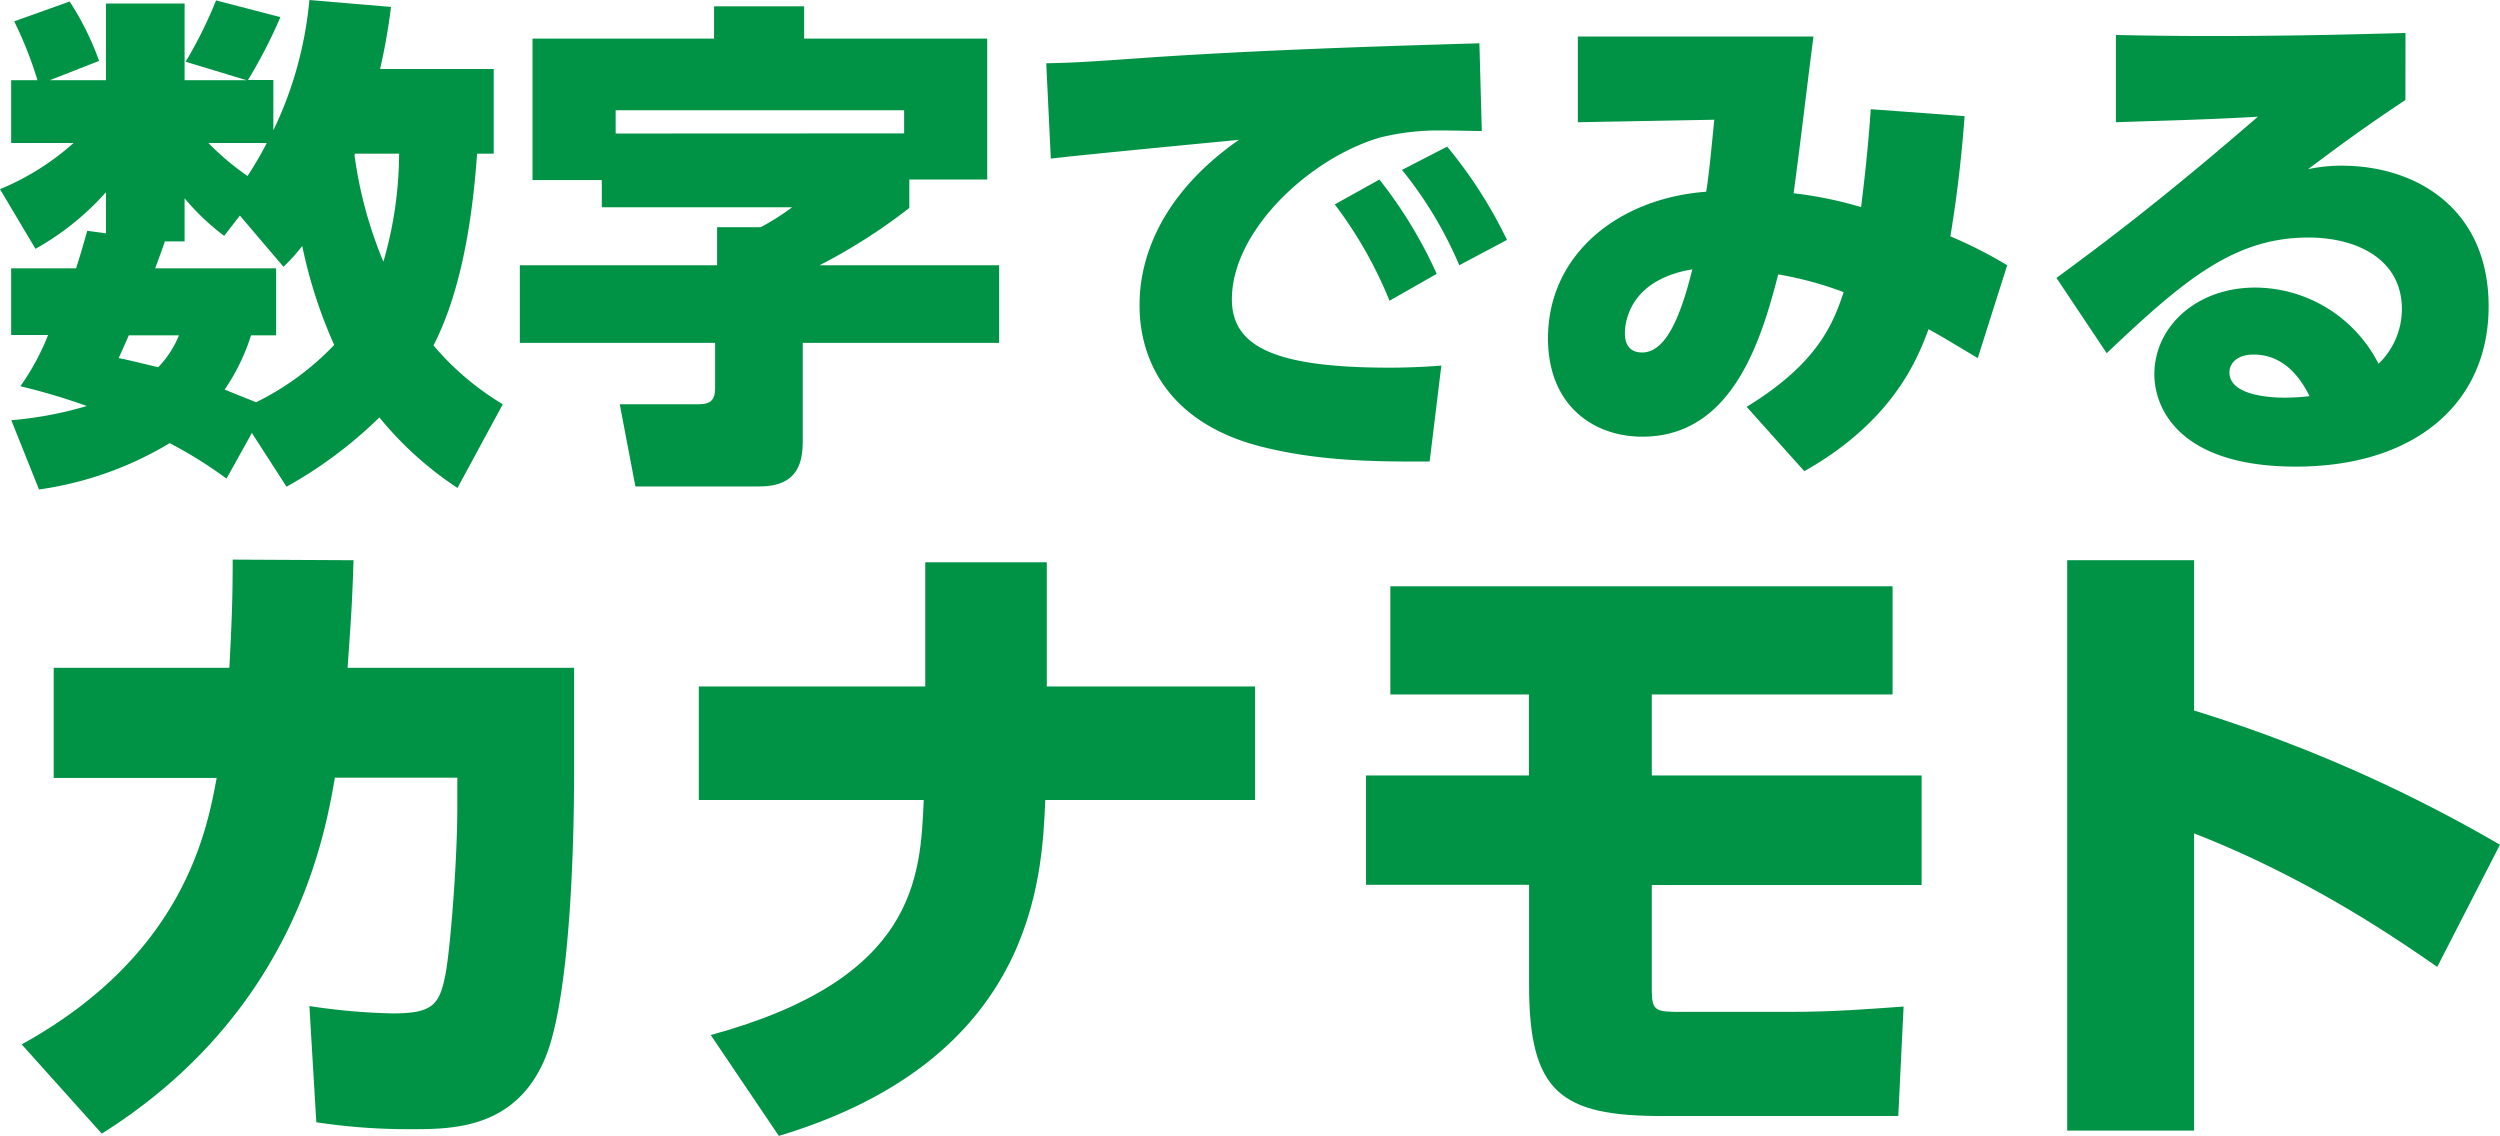
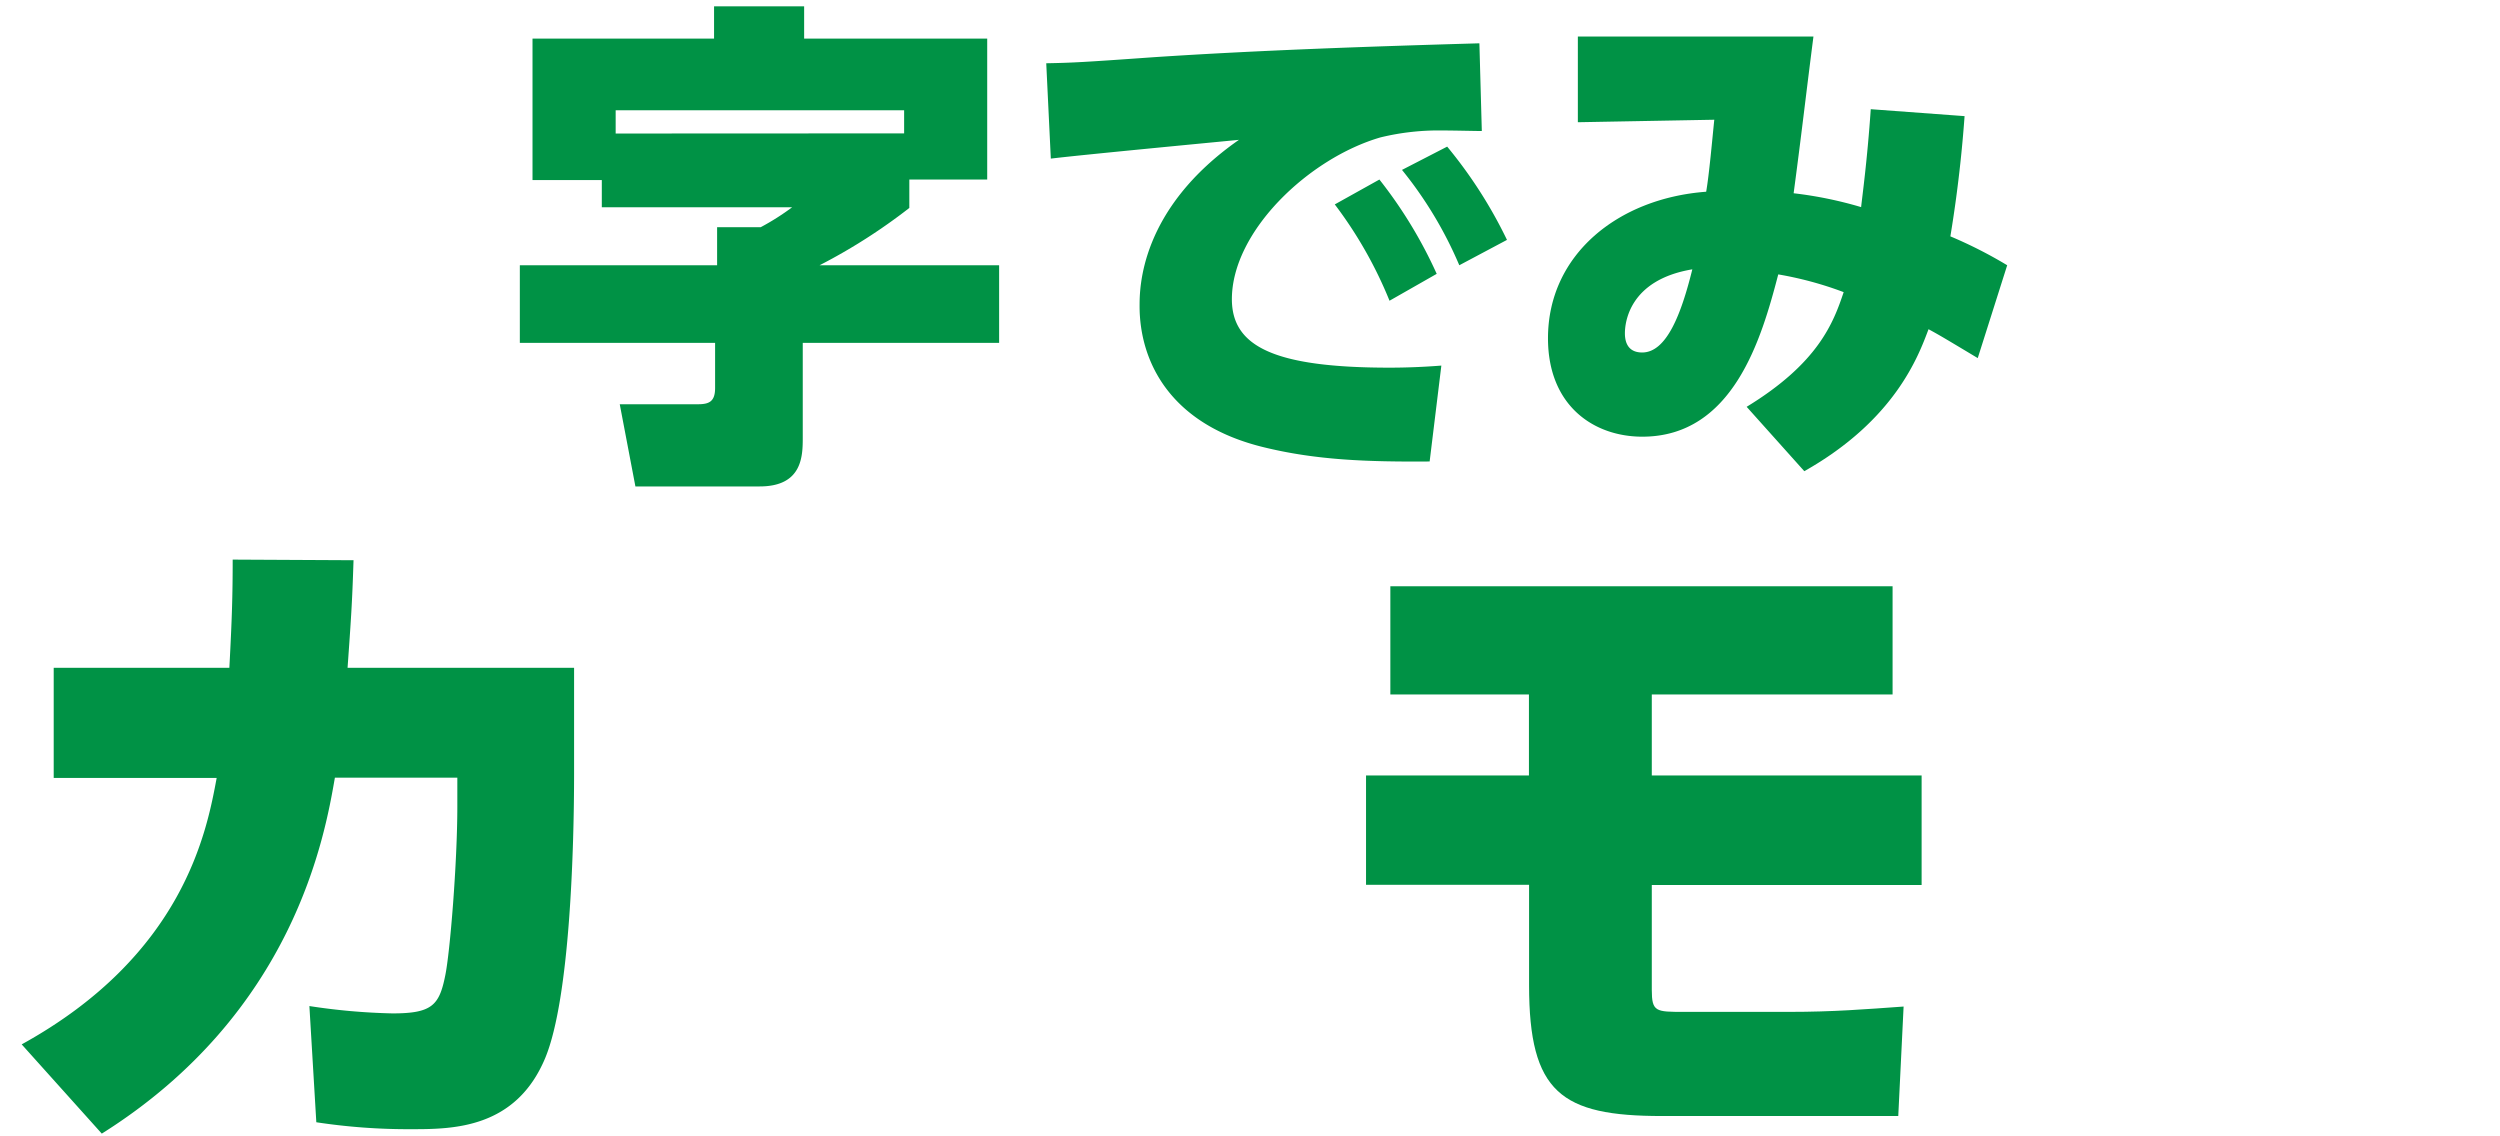
<svg xmlns="http://www.w3.org/2000/svg" viewBox="0 0 360.79 163.92">
  <defs>
    <style>.cls-1{fill:#009245;}</style>
  </defs>
  <g id="レイヤー_2" data-name="レイヤー 2">
    <g id="_1" data-name="1">
-       <path class="cls-1" d="M15.44,12.66V1.6H26.79V12.66h8.93L26.94,10a62.69,62.69,0,0,0,4.39-8.85l9.29,2.41a73.21,73.21,0,0,1-4.68,9.08H39.6V19.9A54.8,54.8,0,0,0,44.8,1.09l11.78,1A86.88,86.88,0,0,1,55,11.05h16.4V23.27H69c-.58,8.2-2,19.32-6.29,27.67a40,40,0,0,0,10,8.49L66.17,71.51A50.18,50.18,0,0,1,54.9,61.33a62.62,62.62,0,0,1-13.4,10l-5-7.76-3.66,6.59a63.3,63.3,0,0,0-8.2-5.12A50,50,0,0,1,5.78,71.73l-4-10a53.38,53.38,0,0,0,10.9-2.05,92.06,92.06,0,0,0-9.59-2.85,34.75,34.75,0,0,0,4-7.39H1.76V39.81h9.37c.73-2.27,1.09-3.58,1.61-5.41l2.7.36V28.83A39.28,39.28,0,0,1,5.27,37L.15,28.39a37.09,37.09,0,0,0,10.61-6.66h-9V12.66h3.8A56.46,56.46,0,0,0,2.2,4.17l8-2.86a40.8,40.8,0,0,1,4.25,8.57l-7.1,2.78Zm3.3,36.82c-.22.51-1.25,2.85-1.47,3.29,1.47.29,2.05.44,5.71,1.32a14.49,14.49,0,0,0,3-4.61Zm17.64,0a29.51,29.51,0,0,1-3.81,7.83c.66.29,3.81,1.53,4.54,1.83a39.67,39.67,0,0,0,11.27-8.27,68.85,68.85,0,0,1-4.61-14.28,27.08,27.08,0,0,1-2.71,3L34.77,32.2,32.5,35.13a34.38,34.38,0,0,1-5.71-5.42v6.22H23.94c-.15.52-1.18,3.3-1.4,3.88H40v9.67ZM30.23,21.73a38,38,0,0,0,5.64,4.76,49.61,49.61,0,0,0,2.78-4.76Zm21.15,1.54-.07.22a61.05,61.05,0,0,0,4.17,15.37,56.8,56.8,0,0,0,2.27-15.59Z" transform="translate(-0.15 -1.09)" />
      <path class="cls-1" d="M87,27.08H77V6.66h26.2V2h13V6.66h26.42V27H131.38v4.1a82.49,82.49,0,0,1-12.95,8.27h25.91v11.2H116V64.19c0,2.63,0,7.1-6.22,7.1H91.85L89.59,59.43h11.27c1.61,0,2.49-.37,2.49-2.34V50.57H75.17V39.37h28.47V33.88h6.29A35.34,35.34,0,0,0,114.47,31H87Zm43.63-6.74V17H89v3.36Z" transform="translate(-0.15 -1.09)" />
      <path class="cls-1" d="M214,20c-.8,0-4.1-.08-5.63-.08a35.48,35.48,0,0,0-9,1c-10.32,3-21.44,13.54-21.44,23.35,0,6.8,6.07,9.88,22.76,9.88,2.93,0,5.56-.15,7.47-.3l-1.69,13.84c-9.15.07-16.32-.22-23.71-2-13.91-3.29-18.15-12.59-18.15-20.42,0-2.56,0-14,14.34-24-5.27.51-23,2.2-27.15,2.71l-.66-13.76c3.8-.07,5.34-.15,15.59-.88,15.15-1,31-1.54,46.92-2Zm-14.78,7a65.3,65.3,0,0,1,8.27,13.61l-6.81,3.88a60.91,60.91,0,0,0-7.9-13.9ZM209,22.25a66.21,66.21,0,0,1,8.63,13.46l-6.88,3.66a57.47,57.47,0,0,0-8.27-13.76Z" transform="translate(-0.15 -1.09)" />
      <path class="cls-1" d="M252.22,59.8c10.32-6.3,12.51-12.08,14-16.55a51.17,51.17,0,0,0-9.44-2.56c-2.42,9.3-6.52,23.42-19.62,23.42-7,0-13.61-4.46-13.61-14.2,0-12.07,10.1-20.2,22.83-21.15.44-2.56.88-7.61,1.17-10.39l-19.69.36V6.36h34c-1.1,8.57-1.76,14.42-2.86,22.62a57.23,57.23,0,0,1,9.74,2c.14-1.39.88-6.66,1.39-14.13l13.54,1c-.22,3-.73,9.37-2.05,17.35a64,64,0,0,1,8.2,4.17l-4.25,13.4c-5-3-5.49-3.29-7.1-4.17-1.46,3.88-4.83,13.1-17.93,20.49ZM234.65,49.18c0,.81.14,2.78,2.49,2.78,3.51,0,5.63-5.49,7.24-12C235.16,41.5,234.65,47.79,234.65,49.18Z" transform="translate(-0.15 -1.09)" />
-       <path class="cls-1" d="M347.29,15.51c-3.59,2.42-7,4.69-14.05,10a22.34,22.34,0,0,1,4.83-.51C349,25,359.3,31.32,359.3,45.3s-10.62,23.13-27.82,23.13c-16.83,0-20.42-8.41-20.42-13.32,0-6.88,6.07-12.52,14.56-12.52a20.08,20.08,0,0,1,17.79,11,10.94,10.94,0,0,0,3.37-7.9c0-7.25-6.59-10.32-13.47-10.32-10.69,0-17.86,6-29.13,16.69L296.93,41.2C304,36,312.3,29.79,326,17.93c-7.39.44-14.27.58-20.49.8V6.14c4.09.08,8,.15,14.12.15,12.37,0,21.89-.29,27.67-.44ZM325.41,52.26c-2.64,0-3.52,1.46-3.52,2.56,0,3.51,6.44,3.66,8.05,3.66a32.11,32.11,0,0,0,3.52-.22C332.73,56.87,330.46,52.26,325.41,52.26Z" transform="translate(-0.15 -1.09)" />
      <path class="cls-1" d="M3.28,151.81C26.7,138.9,30,121,31.42,113.36H7.9V97.46H33.25c.38-7.13.48-10.51.48-15.61l17.44.09c-.19,6.17-.38,8.77-.86,15.52H83v15.23c0,10.6-.58,32.38-4.15,41.05-4.24,10.22-13.3,10.31-19.27,10.31a88.48,88.48,0,0,1-13.78-1l-1-16.77a91,91,0,0,0,12,1.06c5.69,0,6.75-1.16,7.61-5.49.68-3.28,1.74-16.19,1.74-24.39v-4.14H48.48c-1.45,8.38-5.88,33.92-33.64,51.37Z" transform="translate(-0.15 -1.09)" />
-       <path class="cls-1" d="M181.28,100.16v16.38H151c-.48,11.47-1.64,37.39-38.45,48.48l-9.83-14.56c29.68-8.09,30.26-22.74,30.74-33.92H101V100.16h32.68V82.23h17.54v17.93Z" transform="translate(-0.15 -1.09)" />
      <path class="cls-1" d="M238.53,101.31V113h38.94v15.81H238.53v15.13c0,3.18.58,3.18,4.63,3.18h15.23c6.36,0,11-.38,16.48-.77l-.77,15.8H240c-14.55,0-19.18-3.37-19.18-18.88V128.78H197.29V113H220.8V101.31h-20V85.7h72.48v15.61Z" transform="translate(-0.15 -1.09)" />
-       <path class="cls-1" d="M351.88,140.63c-5.69-3.95-18.51-12.81-35.09-19.27v42.89H298.48V81.94h18.31v21.69A211.76,211.76,0,0,1,360.93,123Z" transform="translate(-0.15 -1.09)" />
    </g>
  </g>
</svg>